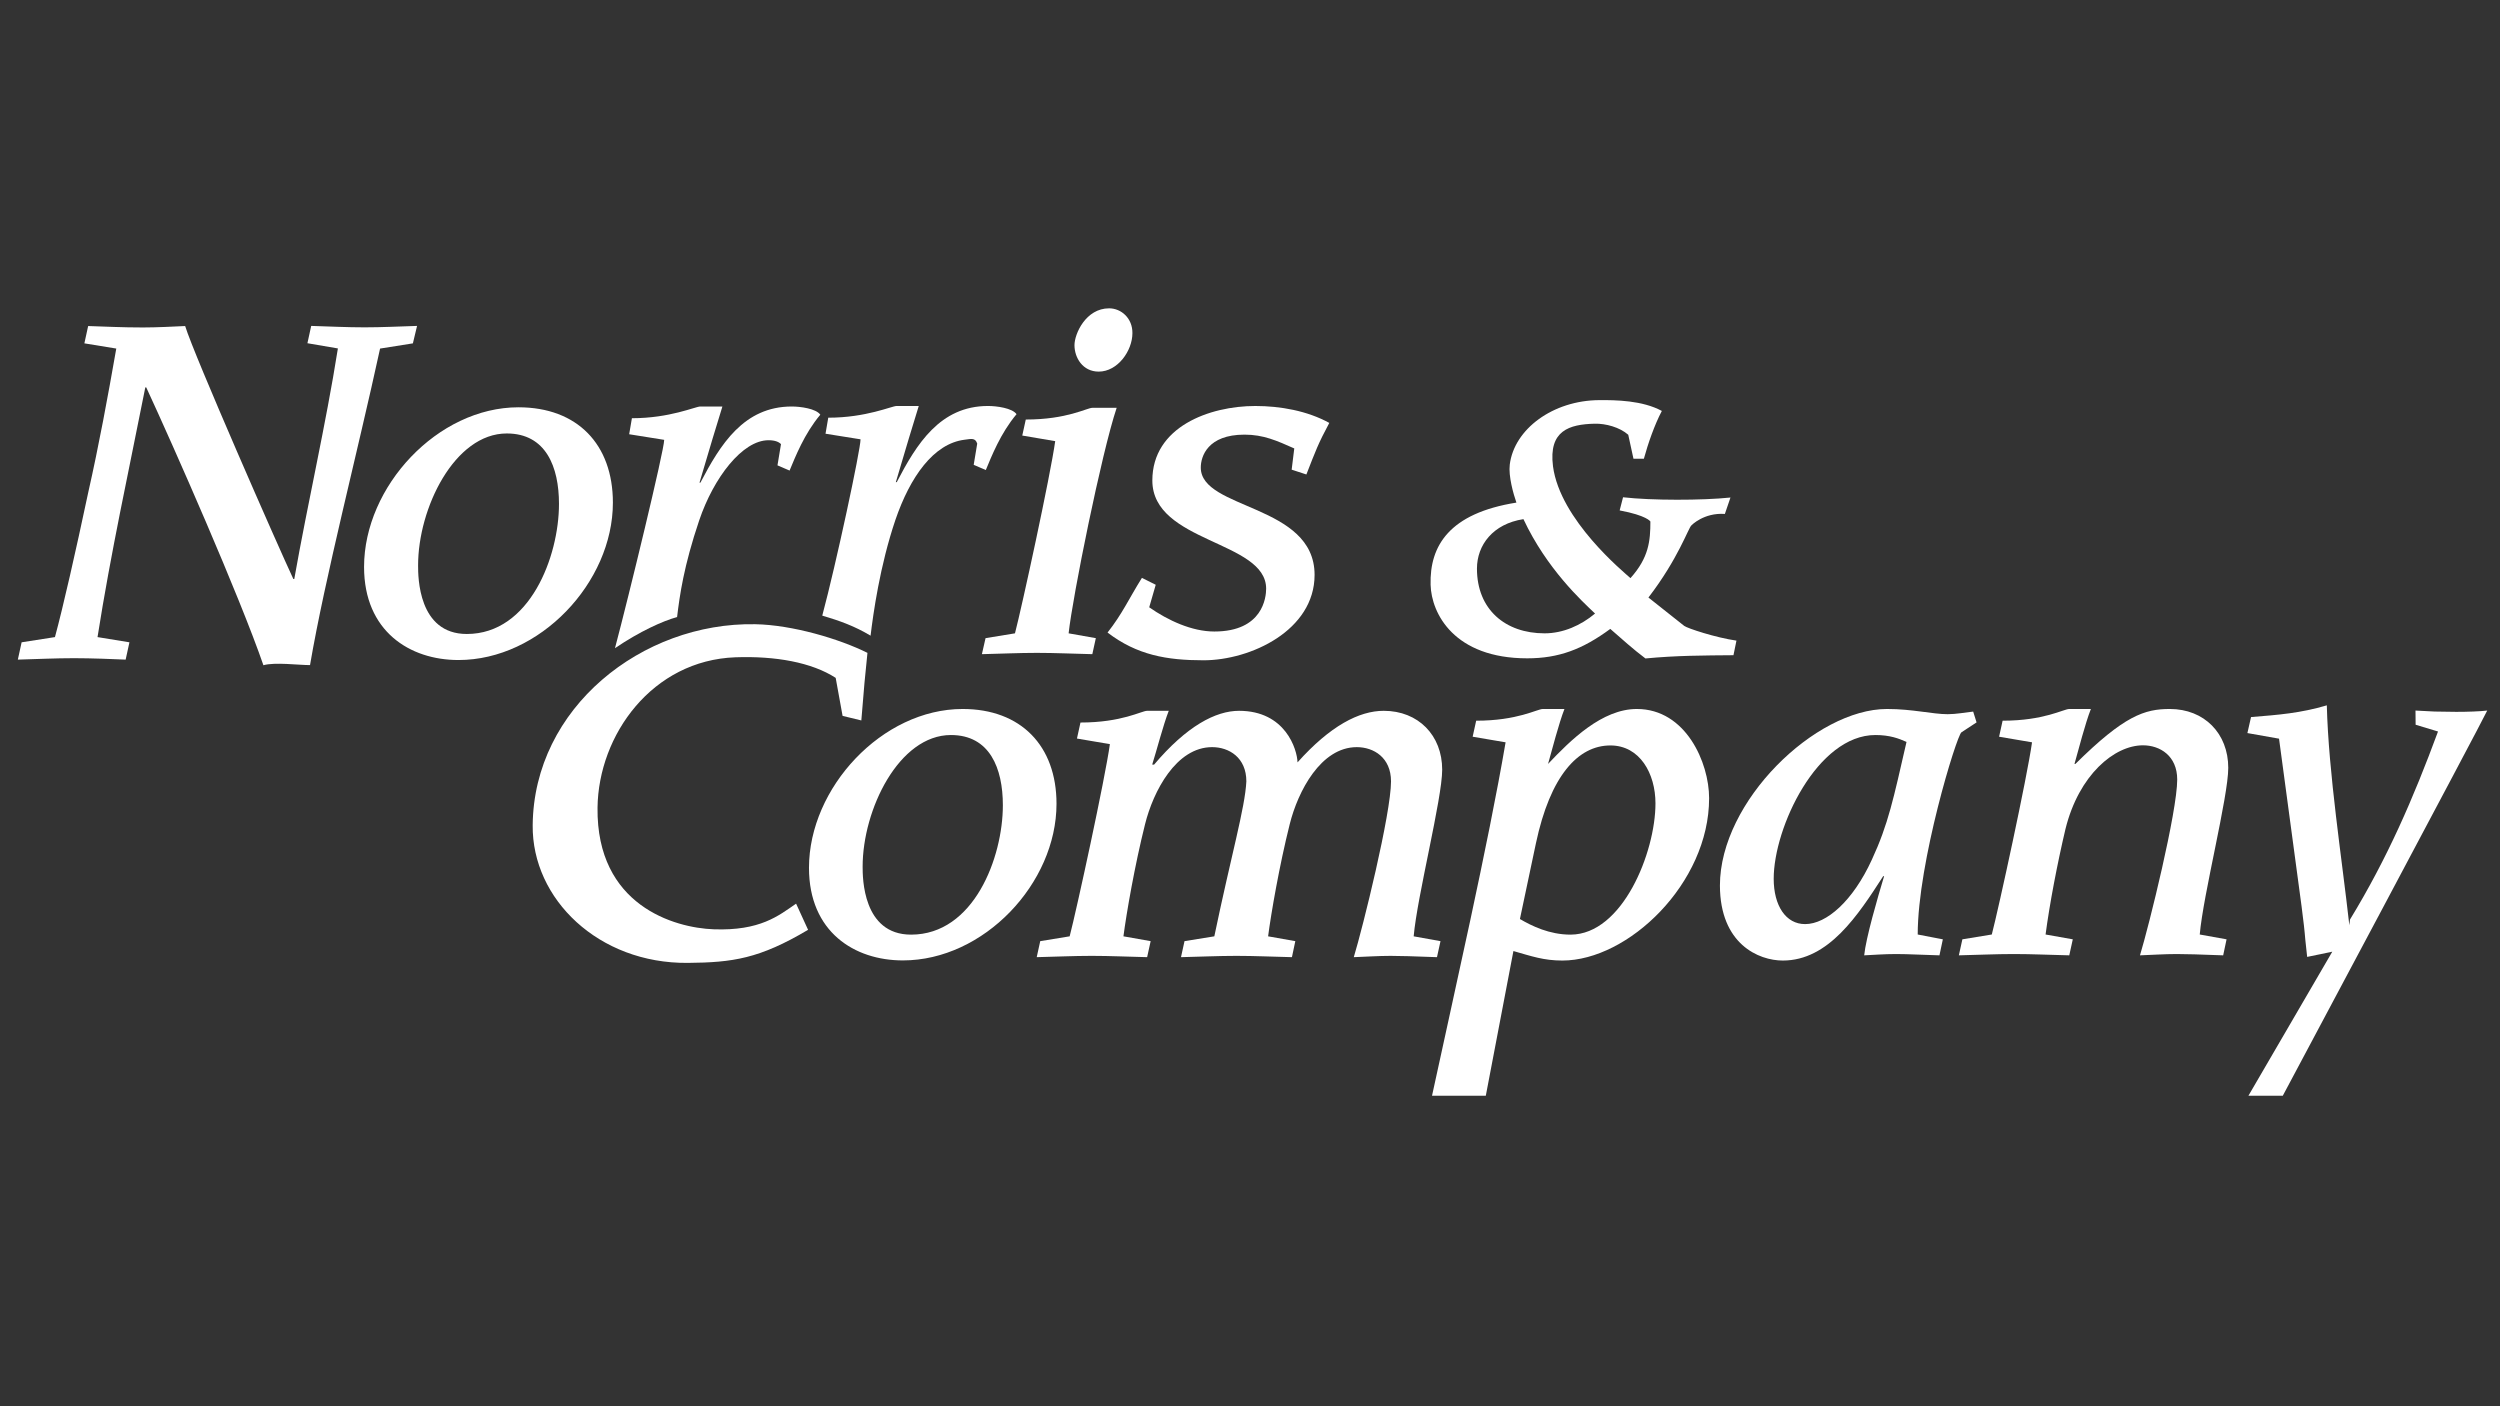
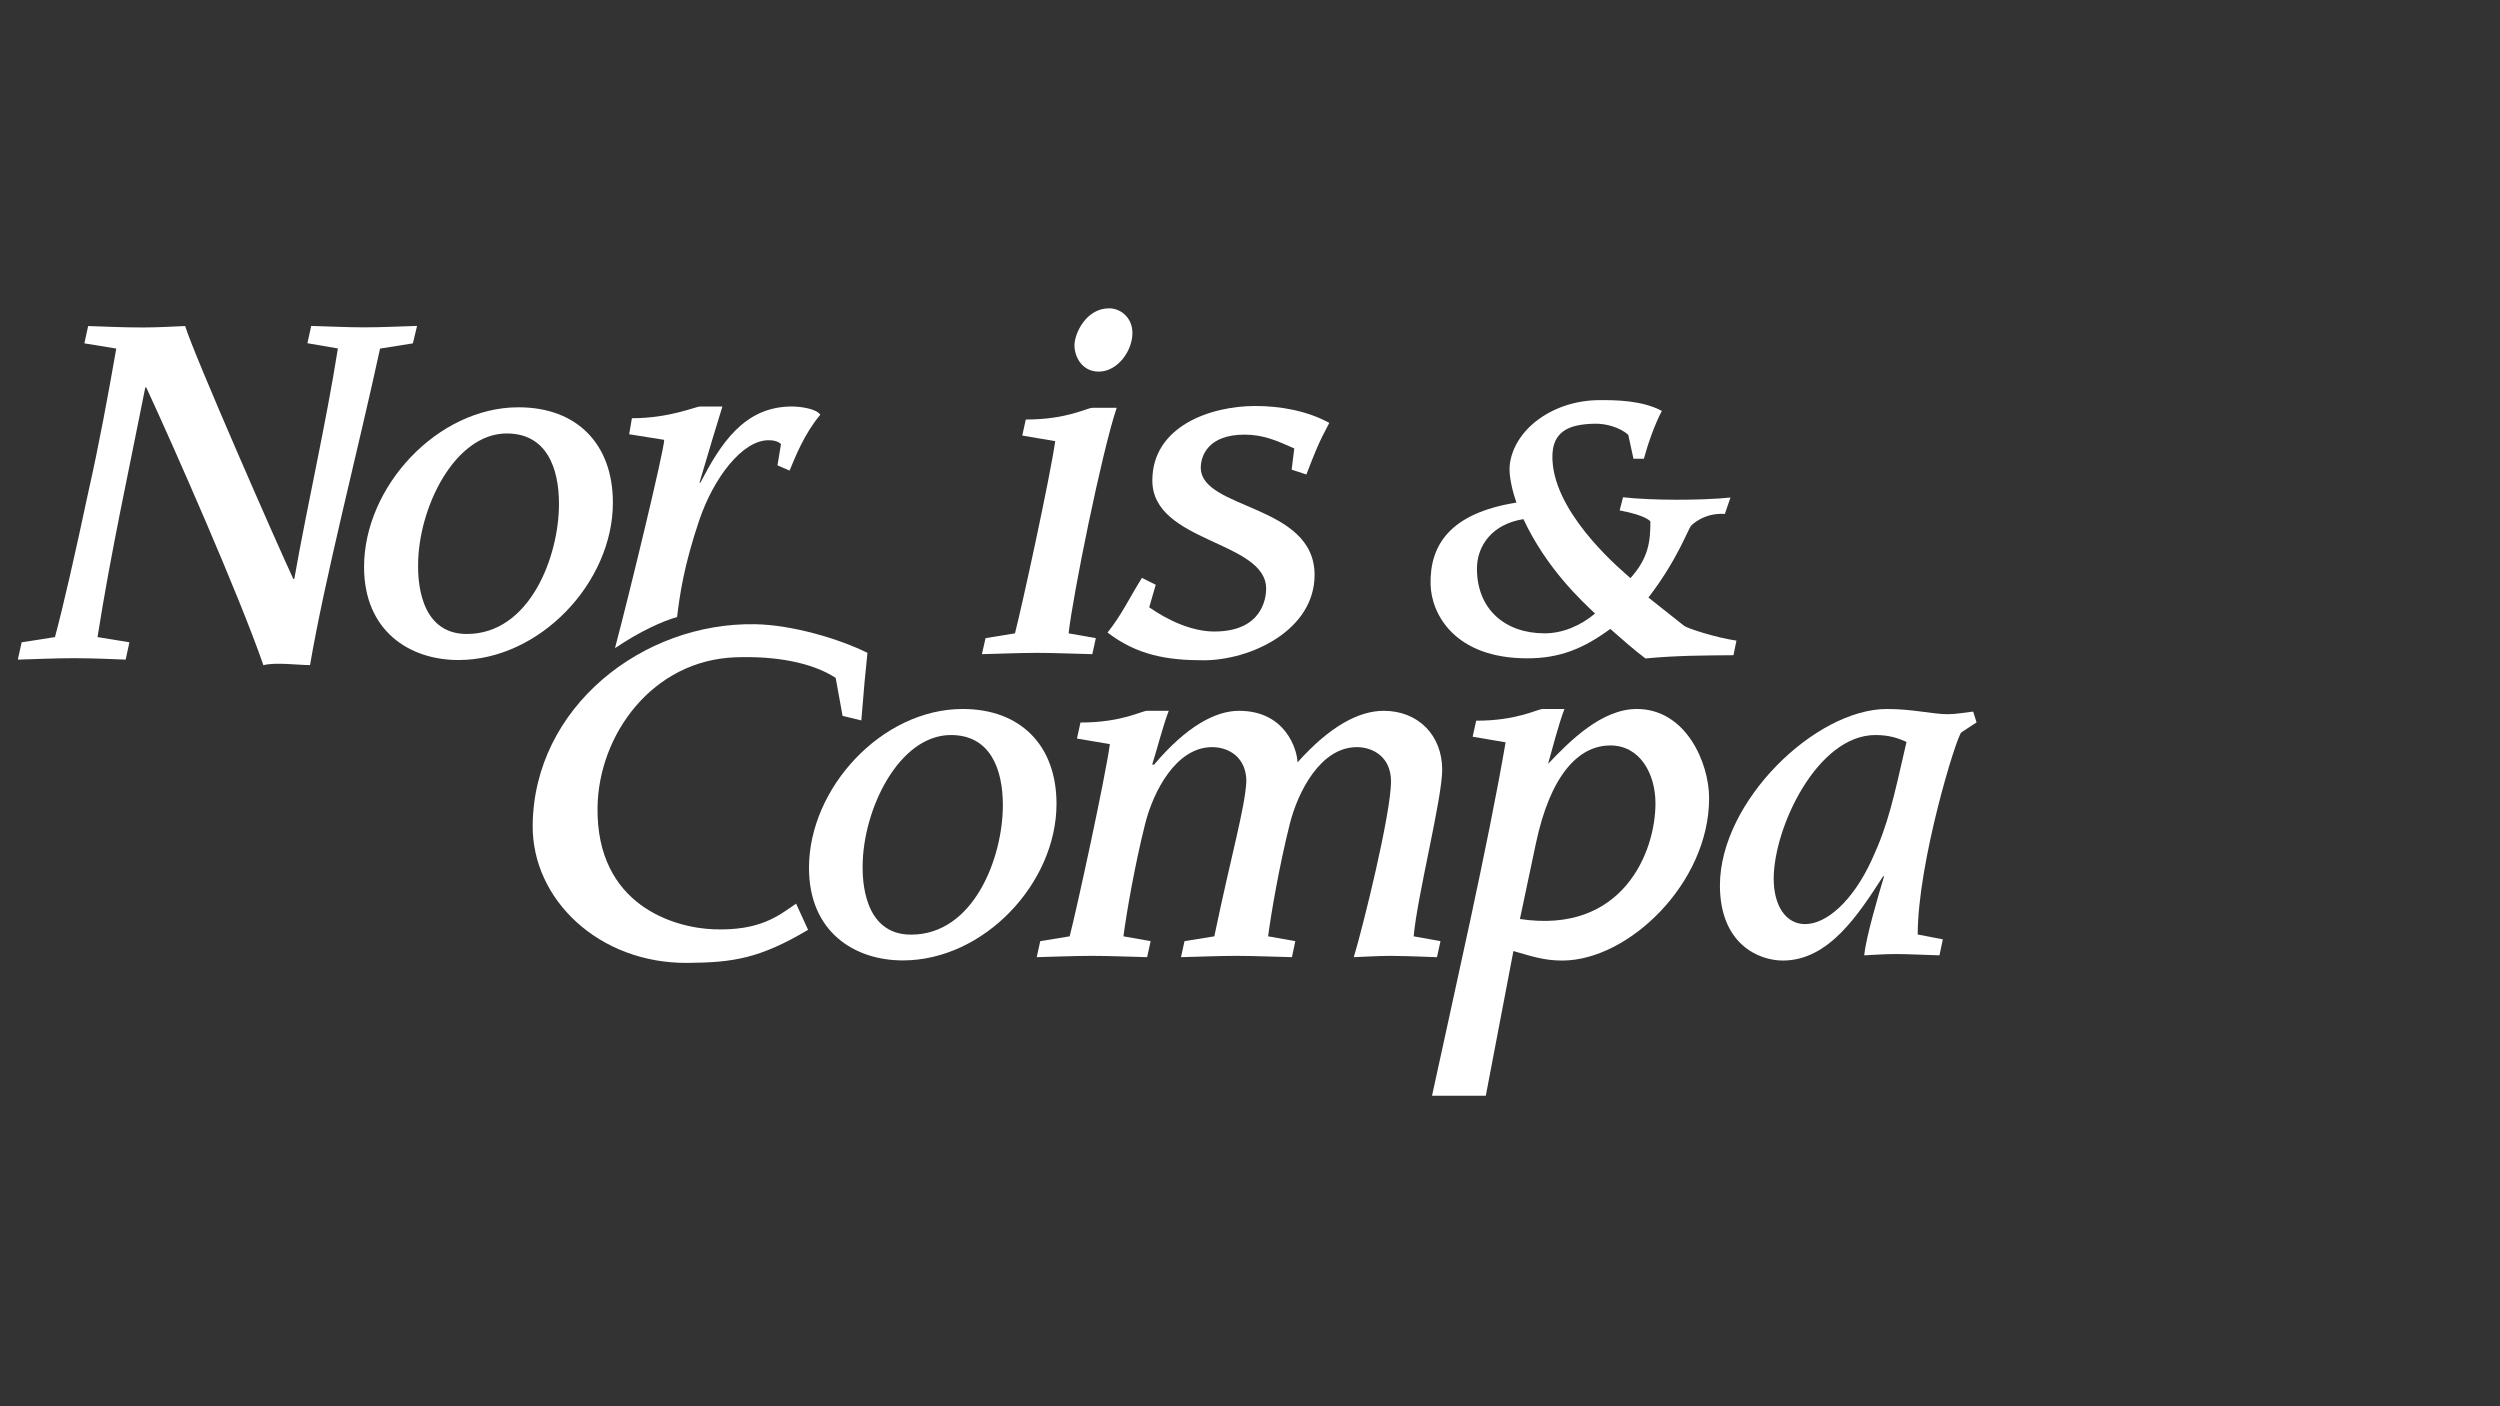
<svg xmlns="http://www.w3.org/2000/svg" version="1.1" id="Layer_1" x="0px" y="0px" viewBox="0 0 1920 1080" style="enable-background:new 0 0 1920 1080;" xml:space="preserve">
  <rect x="0" y="0" width="1920" height="1080" fill="#333333" stroke="none" />
  <style type="text/css">
	.st0{fill-rule:evenodd;clip-rule:evenodd;fill:#FFFFFF;}
	.st1{fill:#FFFFFF;}
</style>
  <g>
    <path class="st0" d="M398.2,312.8c-62.1,0-118.6,60.8-118.6,122.6c0,49.4,35.1,71.5,72.5,71.5c62.5,0,118.6-59.5,118.6-120.9   C470.7,341.2,443.3,312.8,398.2,312.8L398.2,312.8z M389.2,332.9c30.1,0,40.1,25.7,40.1,54.1c0,40.4-22.4,99.9-70.8,99.9   c-37.4,0-37.4-44.1-37.4-52.5C321,390.3,349.1,332.9,389.2,332.9L389.2,332.9z" />
    <path class="st1" d="M483.2,333.5c9,1.3,17.9,3,26.9,4.3c0,8-27.2,120.1-37.8,160c19-12.9,37-21,47.7-23.9c2-16.6,5.1-39.1,17-74.3   c11.1-32.8,33.2-61.5,53.2-61.5c5,0,8,1.3,9.6,3l-2.7,16.3l9.3,4c4.3-10.3,11.3-28.3,23.6-42.9c-3.3-4.7-15.3-6.3-21.9-6.3   c-36.9,0-54.9,29.2-70.2,58.5h-0.7c8-27.3,12.6-42.2,17.6-58.5h-17c-3.7,0-23.3,9-52.5,9L483.2,333.5L483.2,333.5z" />
-     <path class="st1" d="M634,333.1c9,1.3,17.9,3,26.9,4.3c0,8-18.7,95.5-29.4,135.4c13.6,4,25.1,8.2,37.1,15.4   c2-16.6,7.1-53.6,19.1-89c11.2-32.7,29.2-58.6,53.2-61.5c4.9-0.6,8.1-1.7,9.6,3l-2.7,16.3l9.3,4c4.3-10.3,11.3-28.3,23.6-42.9   c-3.3-4.7-15.3-6.3-21.9-6.3c-36.9,0-54.9,29.3-70.1,58.5h-0.7c8-27.3,12.6-42.2,17.6-58.5h-17c-3.7,0-23.3,9-52.5,9L634,333.1   L634,333.1z" />
    <path class="st0" d="M754.1,502.4c14-0.3,28.3-1,42.2-1c14.3,0,28.3,0.7,42.6,1l2.7-12.3l-20.9-3.7c3-27.9,25.3-138.6,36.9-173.2   h-18.6c-4.3,0-19.3,9-51.2,9l-2.7,12.3c8.3,1.3,17,3,25.3,4.3c-3.7,26.6-25.6,127.3-30.9,147.6l-22.6,3.7L754.1,502.4L754.1,502.4z    M851.8,236.8c-17.9,0-26.6,19.6-26.6,28.3c0,9.6,6.3,20.3,18.6,20.3c14.6,0,25.9-16,25.9-29.6   C869.8,244.4,861.1,236.8,851.8,236.8L851.8,236.8z" />
    <path class="st1" d="M1003.3,364.4c7-17.9,9-23.6,17.6-39.6c-16.9-9.3-37.6-13-56.8-13c-35.2,0-79.1,16-79.1,57.2   c0,47.9,87.4,46.2,87.4,83.1c0,6.6-2.5,32.9-39.8,32.9c-17.3,0-35.7-8.6-50-18.6l5-17.3l-10.6-5.3c-10,16-15.1,27.7-26.4,42   c22.6,17.3,45.5,21.3,73.7,21.3c36.2,0,85.3-23,85.3-65.6c0-54.5-87.4-49.9-87.4-82.4c0-8.6,5.3-25.3,33.6-25.3   c14.6,0,24.9,4.7,38.2,10.6l-2,16.3L1003.3,364.4L1003.3,364.4z" />
    <path class="st1" d="M611.4,694c-13.5,9.3-27.6,21-63.3,19.7c-30.2-1.1-90.1-18.3-89.2-93.4c0.7-56.1,42.2-113.2,105.9-115.5   c30.8-1.1,58.6,3.9,77,15.8l5.3,29.2l14.4,3.5c1.8-23,3.1-36.9,4.7-51.9c-21.4-10.7-57.7-21.5-86.2-22   c-86.9-1.6-170.1,64.2-170.9,154.4c-0.6,56.7,50.6,106.3,119.1,105.7c34.5-0.3,55-3.2,92.4-25.4L611.4,694L611.4,694z" />
    <path class="st0" d="M739.3,544.5c-61.8,0-118,60.5-118,122c0,49.2,34.9,71.1,72.1,71.1c62.2,0,118-59.2,118-120.3   C811.4,572.8,784.1,544.5,739.3,544.5L739.3,544.5z M730.3,564.5c29.9,0,39.9,25.6,39.9,53.9c0,40.2-22.3,99.4-70.5,99.4   c-37.2,0-37.2-43.9-37.2-52.2C662.5,621.7,690.4,564.5,730.3,564.5L730.3,564.5z" />
    <path class="st0" d="M1369.2,737.7c35.2,0,57.8-34.9,77.1-64.8h0.7c-5,16.6-14,47.5-15.3,60.8c7-0.3,15-1,24.6-1   c9.6,0,20.6,0.7,33.2,1l2.6-12.3l-19.3-3.7c0-55.5,29.9-152.9,33.6-155.3l11.6-7.6l-2.6-8.3c-6.6,0.7-13,2-19.6,2   c-5.7,0-12.6-1-20.3-2c-7.7-1-16.3-2-26.3-2c-54.9,0-128.3,70.8-128.3,135.6C1321,725,1350.6,737.7,1369.2,737.7L1369.2,737.7z    M1362.2,674.9c0-39.6,33.6-110.4,78.1-110.4c11,0,17.9,2.6,23.9,5.3c-10,43.6-14,63.2-26.6,90.4c-14.6,31.9-34.9,49.5-51.2,49.5   C1371.5,709.8,1362.2,695.5,1362.2,674.9L1362.2,674.9z" />
-     <path class="st0" d="M1271.4,617c0-22.9-12-44.5-34.6-44.5c-24.9,0-46.2,23.3-57.2,75.1l-12.3,58.2c9,5.3,22.6,12,38.9,12   C1246.1,717.7,1271.4,654.6,1271.4,617L1271.4,617z M1141.1,841.5h-41.3c17-78.8,42.9-191.9,56.5-271.4c-8.3-1.3-17-3-25.3-4.3   l2.7-12.3c31.9,0,46.9-9,51.2-9h16.6c-4.3,11-9.6,31.6-12.6,42.2c17.3-18.3,41.5-42.2,68.2-42.2c37.6,0,55.5,41.2,55.5,68.5   c0,65.5-62.2,124.7-112.7,124.7c-14.3,0-23.6-3.3-37.6-7.3L1141.1,841.5L1141.1,841.5z" />
-     <path class="st1" d="M1535.3,565.8c8.3,1.3,17,3,25.3,4.3c-3.7,26.6-25.6,127.3-30.9,147.6l-22.6,3.7l-2.7,12.3   c14-0.3,28.3-1,42.2-1c14.3,0,28.3,0.7,42.6,1l2.7-12.3l-20.9-3.7c3-22.9,9-54.5,15.3-81.1c10.3-41.6,37.6-64.2,59.5-64.2   c13,0,26.3,8,26.3,26.3c0,24.6-21.6,112-28.6,135c9-0.3,18.6-1,28.3-1c7.3,0,17,0.3,35.6,1l2.6-12.3l-20.6-3.7   c2.7-30.9,21.9-105.7,21.9-128c0-26.3-18.3-45.2-44.9-45.2c-19.3,0-34.9,5-72.5,42.2h-0.7c3-10.6,8.3-31.3,12.6-42.2h-16.6   c-4.3,0-19.3,9-51.2,9L1535.3,565.8L1535.3,565.8z" />
-     <path class="st1" d="M1726,563l24.3,4.3l17.3,128.7c3.7,29.3,1.3,12.3,4.3,38.9l19.3-4l-64.4,110.6h26.4c0,0,152-285.1,157-295.8   c-5.7,0.7-15.5,1-23.8,1c-24.3-0.3-9.7,0-31.3-1l0.1,10.9l17.2,5.2c-19,51.5-39,97.5-67.6,144.4l-0.5,4.4   c-5.7-51.2-16-117-17.3-168.9c-20.3,6-36.9,7.3-58.2,9L1726,563L1726,563z" />
+     <path class="st0" d="M1271.4,617c0-22.9-12-44.5-34.6-44.5c-24.9,0-46.2,23.3-57.2,75.1l-12.3,58.2C1246.1,717.7,1271.4,654.6,1271.4,617L1271.4,617z M1141.1,841.5h-41.3c17-78.8,42.9-191.9,56.5-271.4c-8.3-1.3-17-3-25.3-4.3   l2.7-12.3c31.9,0,46.9-9,51.2-9h16.6c-4.3,11-9.6,31.6-12.6,42.2c17.3-18.3,41.5-42.2,68.2-42.2c37.6,0,55.5,41.2,55.5,68.5   c0,65.5-62.2,124.7-112.7,124.7c-14.3,0-23.6-3.3-37.6-7.3L1141.1,841.5L1141.1,841.5z" />
    <path class="st0" d="M796.2,735.1c14-0.3,28.3-1,42.2-1c14.3,0,28.3,0.7,42.6,1l2.7-12.3l-20.9-3.7c2.3-17.6,8.6-54.2,16.6-86.1   c6.3-25.3,23.9-59.2,51.5-59.2c13,0,26.3,8,26.3,26.3c-1,20.3-11.6,56.5-24.6,119l-22.9,3.7l-2.7,12.3c14.3-0.3,28.6-1,42.6-1   c14.3,0,28.3,0.7,42.6,1l2.6-12.3l-20.9-3.7c2.3-17.6,8.6-54.2,16.6-86.1c6.3-25.3,23.9-59.2,51.5-59.2c13,0,26.3,8,26.3,26.3   c0,24.6-21.6,112-28.6,135c9-0.3,18.6-1,28.3-1c7.3,0,17,0.3,35.6,1l2.7-12.3l-20.6-3.7c2.7-30.9,21.9-105.7,21.9-128   c0-26.3-18.3-45.2-44.9-45.2c-18.9,0-41.2,11.6-66.2,39.6c-0.3-10-9.3-39.6-44.9-39.6c-17.9,0-40.2,11.6-65.5,41.6l-0.7-0.7h0.3   l-0.7,0.7v-0.7c3-9.3,8.3-29.9,12.6-40.9H881c-4.3,0-19.3,9-51.2,9l-2.7,12.3c8.3,1.3,17,3,25.3,4.3   c-3.7,26.6-25.6,127.3-30.9,147.6l-22.6,3.7L796.2,735.1L796.2,735.1z" />
    <path class="st1" d="M320.3,250.3c-13.3,0.4-27,1.1-40.3,1.1c-13.7,0-27.3-0.7-41-1.1l-2.9,13.3l23.4,4   c-9.4,59.4-23,117.7-33.5,177.1h-0.7c-11.5-24.5-76.3-172-83.1-194.3c-8.6,0.4-21.6,1.1-32.4,1.1c-16.6,0-28.4-0.7-42.1-1.1   l-2.9,13.3l24.5,4c-6.5,37.1-13.3,74.1-21.6,110.8c-9.7,45.7-19.1,87.1-25.5,110.8l-25.6,4l-2.9,13.3c14.8-0.4,28.8-1.1,43.2-1.1   c13.3,0,30.6,0.7,39.6,1.1l2.9-13.3l-24.5-4C85,424.9,99,361.2,111.6,297.5h0.7c21.2,45.7,71.6,160.1,90,213.4   c8.6-2.5,27.1-0.1,35.8-0.1c11.5-67.3,36.7-164.3,53.8-243.1l25.2-4L320.3,250.3L320.3,250.3z" />
    <path class="st0" d="M1134.3,436.7c0,31.4,21.8,49.7,51.9,49.7c14.3,0,27.9-6.1,38.8-15.2c-10.1-9.6-37.1-34.3-55-72.5   C1146.6,402.3,1134.3,418.6,1134.3,436.7L1134.3,436.7z M1333.6,492l-2.3,11.2c-22.9,0.2-43.6,0.2-67.6,2.5   c-9.6-7.2-17.9-14.8-27-22.7c-21.3,15.7-39.6,22.6-63.8,22.6c-55.9,0-73.6-34.2-74.2-56.5c-0.8-30,14.4-54.9,65.9-63.1   c-2.3-6.6-6.2-20.3-5.1-29.2c3.4-27.3,33.2-49.3,68.7-49.5c12.8-0.1,33.2,0.2,48.1,8.3c-5.6,10.6-10.6,25-13.8,36.7h-8l-4-18.4   c-6.6-5.8-17.3-8.7-25.8-8.5c-19.5,0.5-35.5,5.2-32,32.7c5.4,41.2,54.4,81.3,59.5,85.9c14.1-15.7,15.3-28.6,15.3-43.5   c0,0-2.7-4.6-23.6-8.5l2.6-10.1c21.8,2.5,60.7,2.5,82.5,0.2l-4.3,12.6c-16.3-1.1-25.7,8.8-25.7,8.8c-2.4,2.1-10.1,25.6-33,55.4   l27.5,21.8C1296.1,482.6,1317.6,489.7,1333.6,492L1333.6,492z" />
  </g>
</svg>